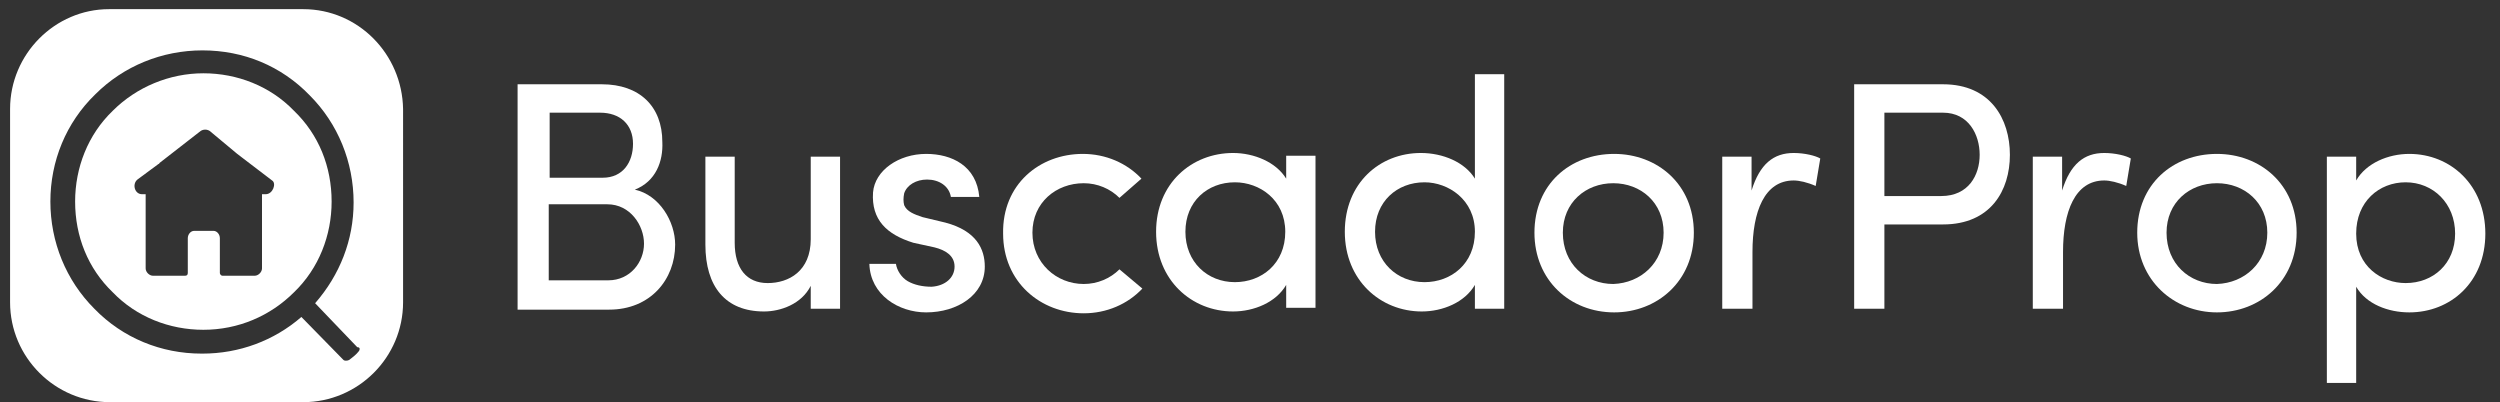
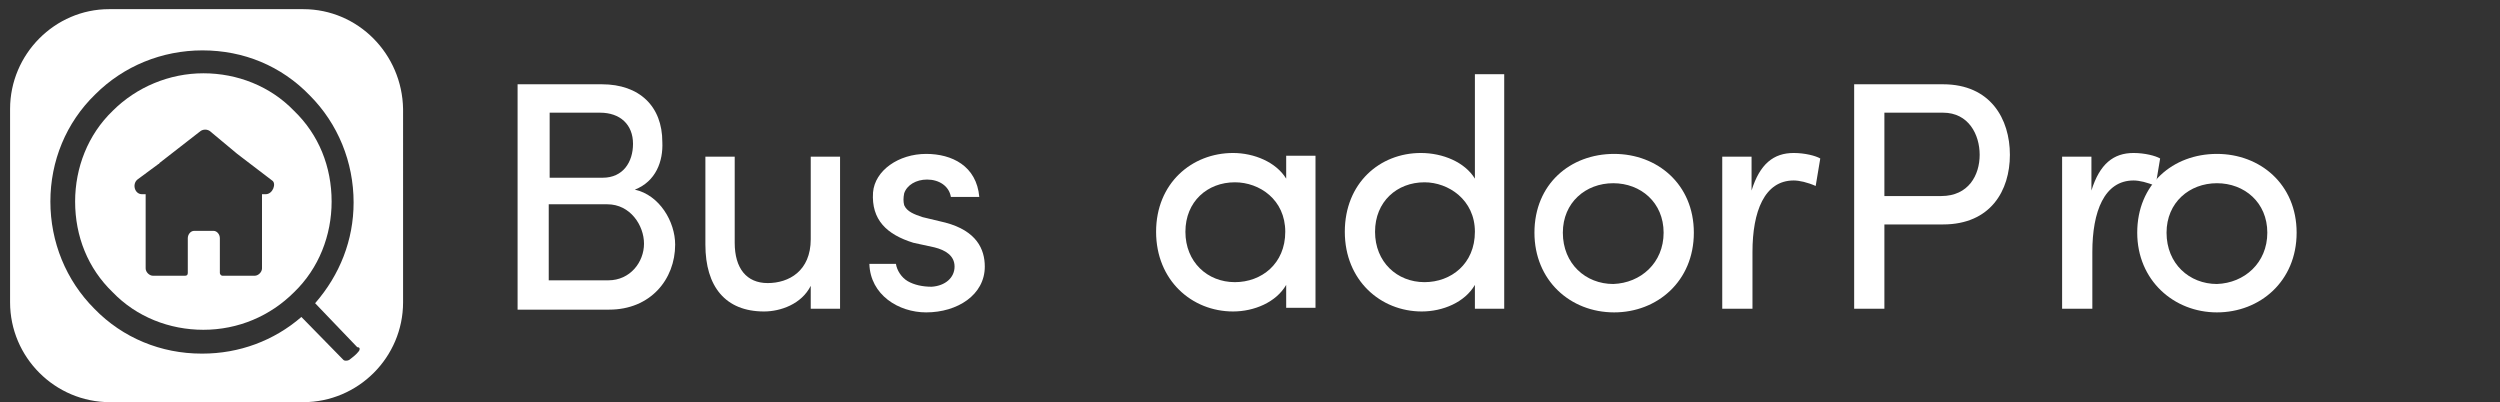
<svg xmlns="http://www.w3.org/2000/svg" version="1.1" id="Capa_1" x="0px" y="0px" viewBox="0 0 272.9 43.9" style="enable-background:new 0 0 272.9 43.9;" xml:space="preserve">
  <rect x="0" y="0" width="272.9" height="43.9" fill="#333333" stroke="none" />
  <style type="text/css"> .st0{fill:#FFFFFF;} </style>
  <g>
    <path class="st0" d="M69.3,20.7c2.7,0.6,4.4,3.5,4.4,6c0,3.8-2.7,7.1-7.2,7.1h-10V9.2h9.2c4.1,0,6.6,2.4,6.6,6.3 C72.4,17.6,71.6,19.8,69.3,20.7 M65.8,19.4c2.2,0,3.3-1.7,3.3-3.7c0-2.1-1.4-3.4-3.6-3.4h-5.5v7.1H65.8z M59.9,22.3v8.3h6.5 c2.4,0,3.9-2,3.9-4c0-2-1.5-4.3-4-4.3H59.9z" />
    <path class="st0" d="M88.5,17.1h3.2v16.6h-3.2v-2.5c-1,2-3.3,2.8-5.1,2.8c-4.2,0-6.4-2.7-6.4-7.3v-9.6h3.2v9.4 c0,2.8,1.3,4.4,3.6,4.4c2.3,0,4.7-1.3,4.7-4.8V17.1z" />
    <path class="st0" d="M95.3,21c0.2-2.4,2.8-4.2,5.8-4.2c2.8,0,5.5,1.3,5.8,4.7h-3.1c-0.2-1.2-1.3-1.9-2.6-1.9 c-1.2,0-2.2,0.6-2.5,1.5c-0.1,0.5-0.1,0.9,0,1.3c0.3,0.7,1.1,1,2,1.3l2.5,0.6c3.4,0.9,4.3,2.9,4.3,4.8c0,3.1-3,5-6.4,5 c-3,0-6.1-1.9-6.2-5.3h2.9c0.1,0.7,0.6,1.5,1.3,1.9c0.7,0.4,1.6,0.6,2.6,0.6c1.5-0.1,2.5-1,2.5-2.2c0-1.2-1-1.8-2.2-2.1l-2.3-0.5 C96.8,25.6,95.1,24,95.3,21" />
-     <path class="st0" d="M118.2,16.8c2.5,0,4.8,1,6.4,2.7l-2.4,2.1c-1-1-2.4-1.6-3.9-1.6c-3,0-5.6,2.1-5.6,5.4c0,3.3,2.6,5.6,5.6,5.6 c1.5,0,2.9-0.6,3.9-1.6l2.5,2.1c-1.6,1.7-3.9,2.7-6.4,2.7c-4.7,0-8.8-3.4-8.8-8.7C109.4,20.1,113.5,16.8,118.2,16.8" />
    <path class="st0" d="M140.4,31.1c-1.1,1.9-3.5,2.9-5.8,2.9c-4.5,0-8.4-3.4-8.4-8.7c0-5.3,3.9-8.6,8.4-8.6c2.3,0,4.7,1,5.8,2.8v-2.5 h3.2v16.6h-3.2V31.1z M134.8,19.9c-3,0-5.4,2.1-5.4,5.4c0,3.3,2.4,5.5,5.4,5.5c2.9,0,5.5-2,5.5-5.5 C140.3,21.8,137.5,19.9,134.8,19.9" />
    <path class="st0" d="M161,31.1c-1.1,1.9-3.5,2.9-5.8,2.9c-4.5,0-8.4-3.4-8.4-8.7c0-5.3,3.8-8.6,8.3-8.6c2.4,0,4.8,1,5.9,2.8V8.1 h3.2v25.6H161V31.1z M155.5,19.9c-3,0-5.4,2.1-5.4,5.4c0,3.3,2.4,5.5,5.4,5.5c2.9,0,5.5-2,5.5-5.5C161,21.8,158.1,19.9,155.5,19.9" />
    <path class="st0" d="M167.5,25.4c0-5.3,3.9-8.6,8.7-8.6c4.7,0,8.7,3.3,8.7,8.6c0,5.3-4,8.7-8.7,8.7 C171.4,34.1,167.5,30.6,167.5,25.4 M181.6,25.4c0-3.3-2.5-5.4-5.5-5.4c-3,0-5.5,2.1-5.5,5.4c0,3.4,2.5,5.6,5.5,5.6 C179.1,30.9,181.6,28.7,181.6,25.4" />
    <path class="st0" d="M191.3,33.7H188V17.1h3.2v3.7c0.9-2.9,2.4-4.1,4.6-4.1c1.2,0,2.4,0.3,2.9,0.6l-0.5,3c-0.9-0.4-1.8-0.6-2.4-0.6 c-3.2,0-4.5,3.4-4.5,7.8V33.7z" />
    <path class="st0" d="M212.1,9.2c5.2,0,7.3,3.8,7.3,7.7c0,3.9-2.1,7.6-7.3,7.6h-6.4v9.2h-3.3V9.2H212.1z M205.7,12.3v9.1h6.2 c3,0,4.2-2.3,4.2-4.5c0-2.2-1.2-4.6-4-4.6H205.7z" />
-     <path class="st0" d="M225.1,33.7h-3.2V17.1h3.2v3.7c0.9-2.9,2.4-4.1,4.6-4.1c1.2,0,2.4,0.3,2.9,0.6l-0.5,3 c-0.9-0.4-1.8-0.6-2.4-0.6c-3.2,0-4.5,3.4-4.5,7.8V33.7z" />
+     <path class="st0" d="M225.1,33.7V17.1h3.2v3.7c0.9-2.9,2.4-4.1,4.6-4.1c1.2,0,2.4,0.3,2.9,0.6l-0.5,3 c-0.9-0.4-1.8-0.6-2.4-0.6c-3.2,0-4.5,3.4-4.5,7.8V33.7z" />
    <path class="st0" d="M233.3,25.4c0-5.3,3.9-8.6,8.7-8.6c4.7,0,8.7,3.3,8.7,8.6c0,5.3-4,8.7-8.7,8.7 C237.3,34.1,233.3,30.6,233.3,25.4 M247.5,25.4c0-3.3-2.5-5.4-5.5-5.4c-3,0-5.5,2.1-5.5,5.4c0,3.4,2.5,5.6,5.5,5.6 C245,30.9,247.5,28.7,247.5,25.4" />
-     <path class="st0" d="M257.2,19.7c1.1-1.9,3.5-2.9,5.8-2.9c4.5,0,8.3,3.4,8.3,8.7c0,5.3-3.8,8.6-8.3,8.6c-2.3,0-4.7-0.9-5.8-2.8 v10.5h-3.2V17.1h3.2V19.7z M262.6,30.9c3,0,5.4-2.1,5.4-5.4c0-3.3-2.4-5.6-5.4-5.6c-2.9,0-5.4,2.1-5.4,5.6 C257.2,29.1,260,30.9,262.6,30.9" />
    <g>
      <path class="st0" d="M32.1,12.1c-2.6-2.7-6.2-4.1-9.9-4.1h0c-3.7,0-7.3,1.5-9.9,4.1c-2.7,2.6-4.1,6.2-4.1,9.9 c0,3.8,1.4,7.3,4.1,9.9c2.6,2.7,6.2,4.1,9.9,4.1c3.8,0,7.3-1.5,9.9-4.1c2.7-2.6,4.1-6.2,4.1-9.9C36.2,18.2,34.8,14.7,32.1,12.1z M29,21.2h-0.4v8.1c0,0.4-0.4,0.8-0.8,0.8h-3.5c-0.2,0-0.3-0.2-0.3-0.3v0v-3.8c0-0.4-0.3-0.8-0.7-0.8h-2.1c-0.4,0-0.7,0.4-0.7,0.8 v3.8v0c0,0.2-0.1,0.3-0.3,0.3h-3.5c-0.4,0-0.8-0.4-0.8-0.8v-8.1h-0.4c-0.8,0-1.1-1.1-0.5-1.6l2.3-1.7c0,0,0.1,0,0.1-0.1l4.5-3.5 c0.3-0.2,0.7-0.2,1,0l3,2.5l3.8,2.9C30.2,20,29.8,21.2,29,21.2z" />
      <path class="st0" d="M33.1,1H11.9C6,1,1.1,5.9,1.1,11.9V33c0,6,4.9,10.9,10.9,10.9h21.1c6,0,10.9-4.9,10.9-10.9V11.9 C43.9,5.9,39.1,1,33.1,1z M39.2,38.3c-0.3,0.4-0.7,0.7-1.1,1c-0.2,0.1-0.5,0.1-0.6,0l-4.6-4.7c-3,2.6-6.8,4-10.8,4h-0.1 c-4.4,0-8.6-1.7-11.7-4.9c-3.1-3.1-4.8-7.3-4.8-11.7c0-4.4,1.7-8.6,4.9-11.7c3.1-3.1,7.3-4.8,11.7-4.8c4.5,0,8.6,1.7,11.7,4.9 c3.1,3.1,4.8,7.3,4.8,11.7c0,4.1-1.5,7.9-4.2,11l4.6,4.8C39.3,37.9,39.3,38.1,39.2,38.3z" />
    </g>
  </g>
</svg>